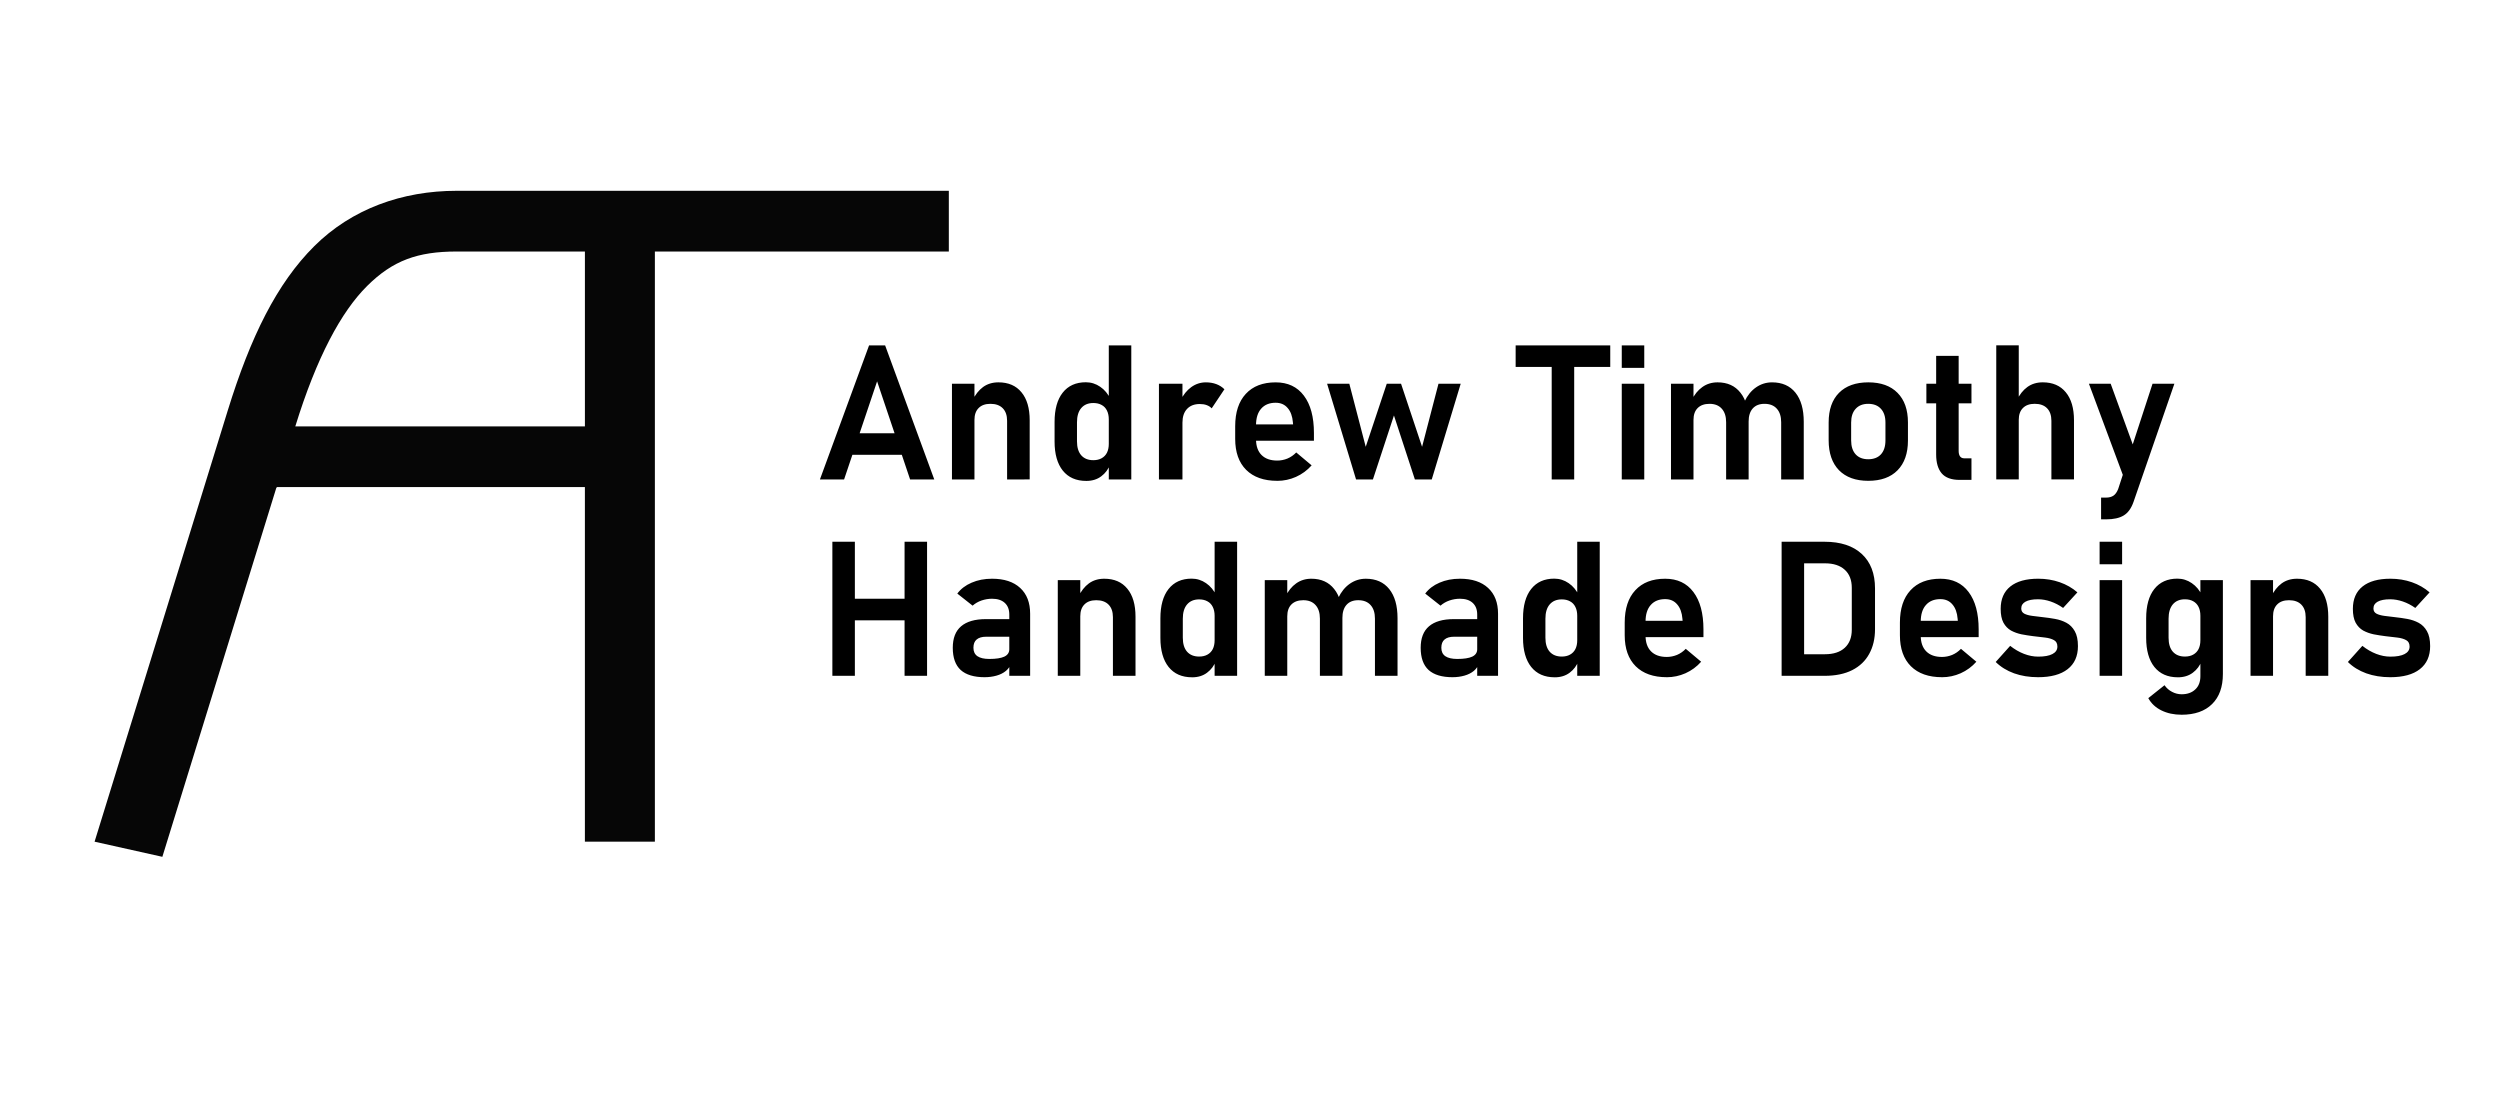
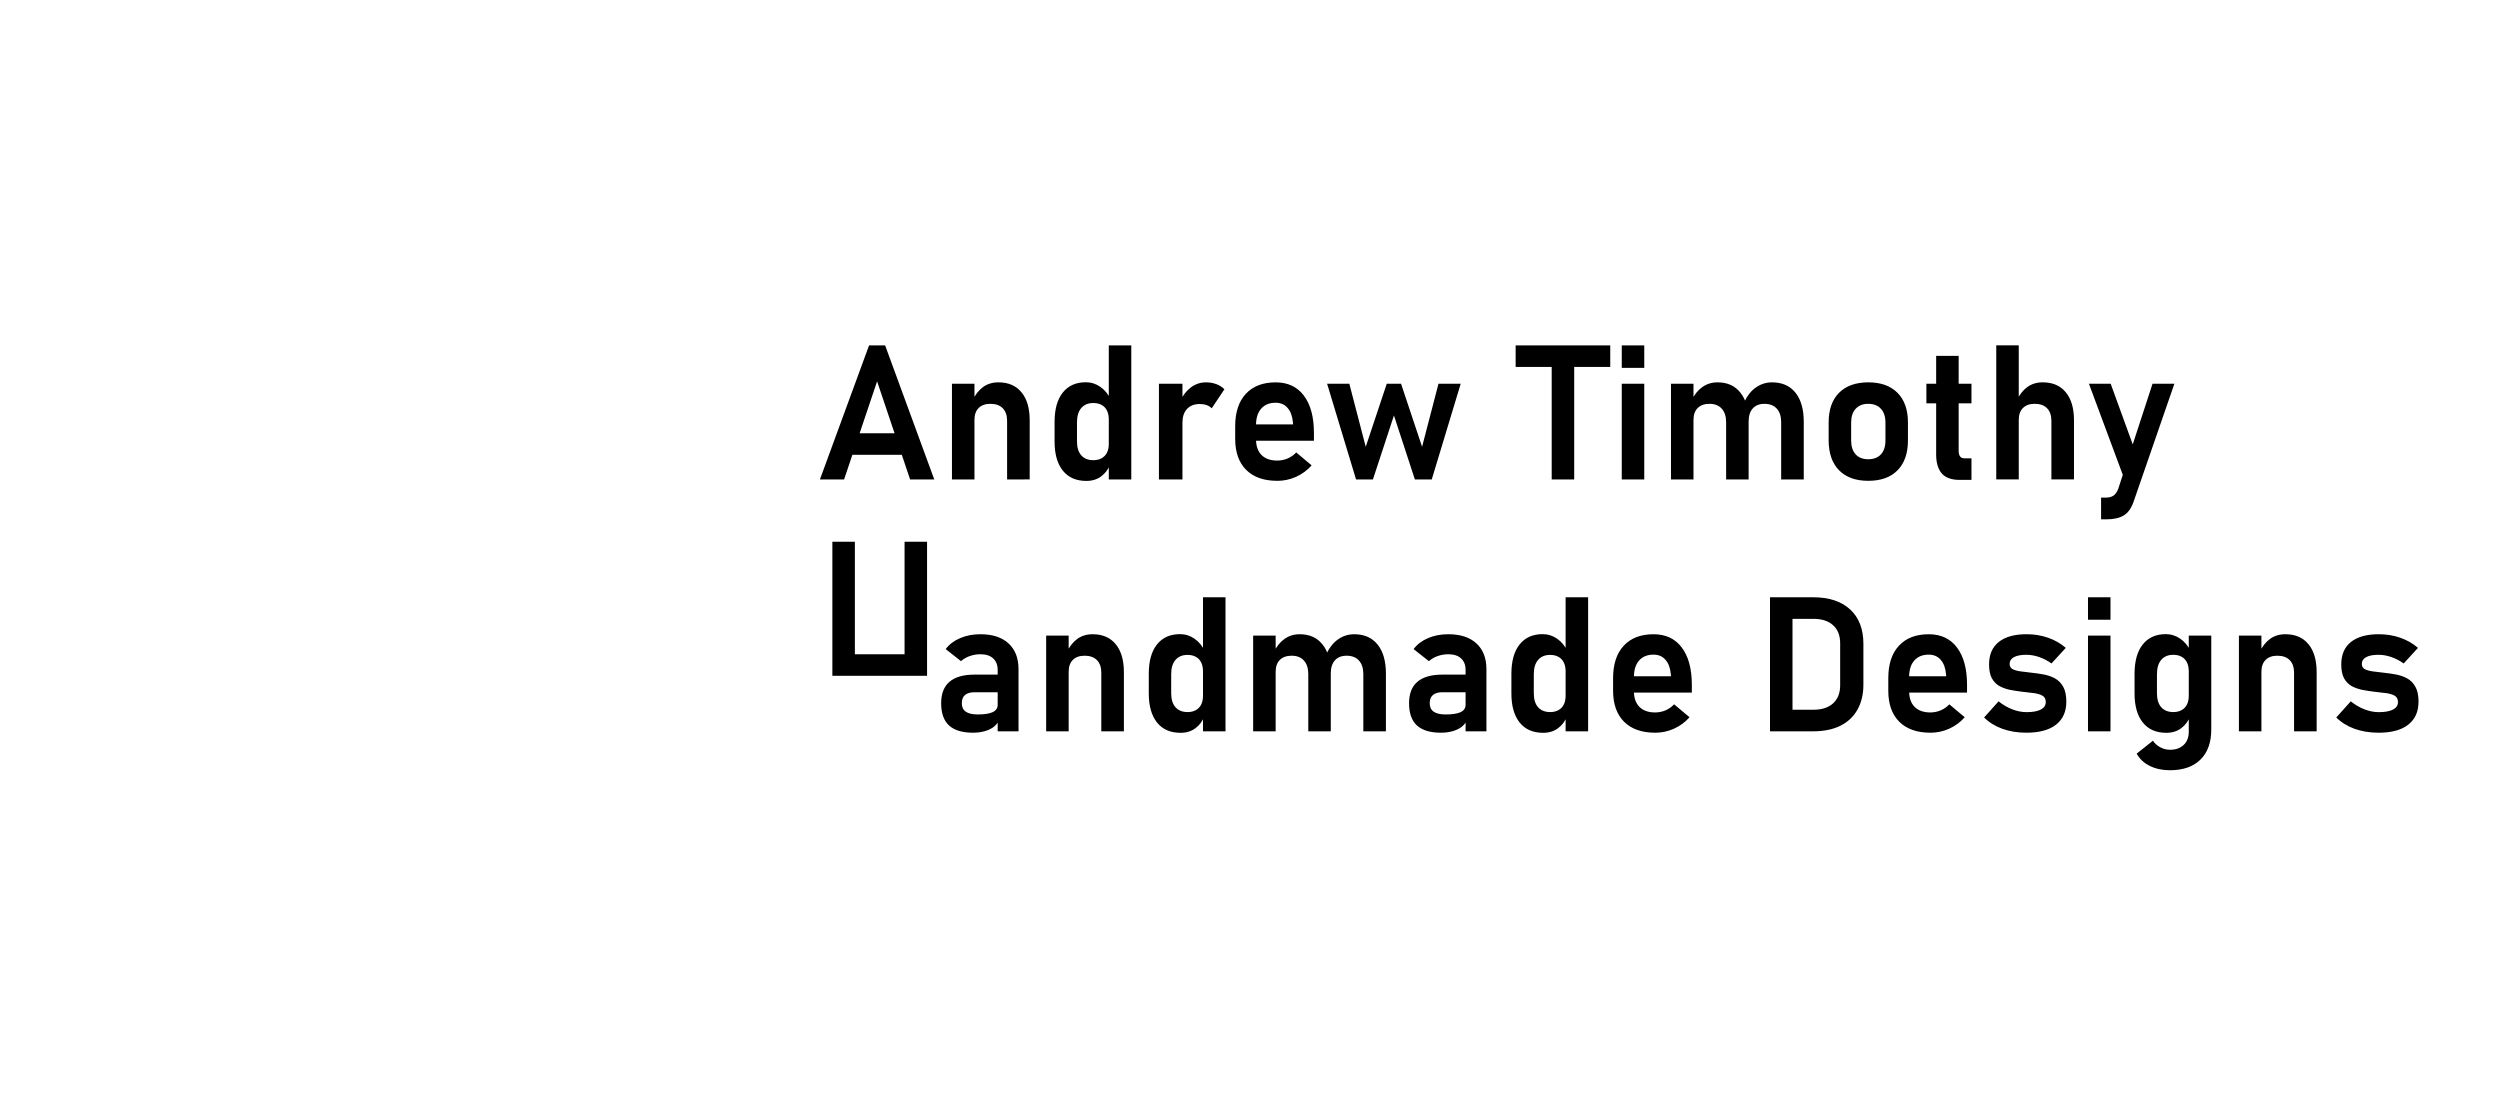
<svg xmlns="http://www.w3.org/2000/svg" xmlns:xlink="http://www.w3.org/1999/xlink" id="svg1" version="1.1" viewBox="0 0 160 70" height="70mm" width="160mm">
  <defs id="defs1">
    <linearGradient y2="11188.495" x2="-11374.192" y1="11188.495" x1="-11679.341" gradientTransform="matrix(0.179,0,0,0.155,2098.647,-1705.584)" gradientUnits="userSpaceOnUse" id="linearGradient46-4" xlink:href="#swatch107" />
    <linearGradient id="swatch107">
      <stop id="stop107" offset="0" style="stop-color:#000000;stop-opacity:0.973;" />
    </linearGradient>
  </defs>
  <g id="layer1">
    <g id="g1">
-       <path d="m 29.227,12.211 c -3.485,0 -6.718,1.16 -9.111,3.541 -2.394,2.381 -4.082,5.799 -5.543,10.531 l -8.52,27.585 4.338,0.968 v 0 l 7.294,-23.617 c 0.014,-0.006 0.027,-0.003 0.041,-0.014 l -0.028,-0.031 v 0 h 19.735 v 22.693 h 4.479 v -37.771 h 18.813 v -3.886 z m 0,3.886 h 8.207 v 11.192 h -18.535 c 1.372,-4.443 2.943,-7.341 4.593,-8.983 1.65,-1.641 3.246,-2.209 5.735,-2.209 z" style="color:#000000;fill:url(#linearGradient46-4);stroke-width:1;stroke-linejoin:bevel;-inkscape-stroke:none" id="path393-9-4-6-4-4-7-6-5" />
      <g aria-label="Andrew Timothy  Handmade Designs  www.andrewtimothy.co.uk" transform="matrix(0.398,0,0,0.398,642.244,-785.013)" style="font-size:30.366px;line-height:0;font-family:Bahnschrift;-inkscape-font-specification:'Bahnschrift, @wght=700';font-variation-settings:'wght' 700;letter-spacing:0.28px;white-space:pre;stroke:#df388f;stroke-width:0" id="text36-5-4">
-         <path id="path66-2" d="m -1481.831,2049.491 7.903,-21.559 h 2.58 l 7.903,21.559 h -3.885 l -5.308,-15.776 -5.308,15.776 z m 3.796,-3.959 v -3.47 h 10.972 v 3.47 z m 17.435,3.959 v -15.391 h 3.618 v 15.391 z m 8.867,0 v -9.43 q 0,-1.305 -0.697,-2.017 -0.697,-0.712 -1.987,-0.712 -1.231,0 -1.898,0.682 -0.667,0.667 -0.667,1.913 l -0.311,-3.143 q 0.667,-1.394 1.69,-2.15 1.038,-0.756 2.476,-0.756 2.402,0 3.707,1.601 1.32,1.587 1.32,4.507 v 9.504 z m 16.353,0 v -21.559 h 3.618 v 21.559 z m -3.633,0.237 q -2.432,0 -3.766,-1.661 -1.32,-1.661 -1.32,-4.671 v -3.158 q 0,-3.04 1.305,-4.7 1.32,-1.675 3.722,-1.675 1.26,0 2.313,0.727 1.053,0.712 1.69,2.046 l -0.311,3.203 q 0,-0.83 -0.296,-1.423 -0.296,-0.608 -0.86,-0.904 -0.549,-0.311 -1.334,-0.311 -1.246,0 -1.942,0.816 -0.682,0.801 -0.682,2.283 v 3.069 q 0,1.453 0.682,2.239 0.697,0.786 1.942,0.786 0.786,0 1.334,-0.311 0.564,-0.311 0.86,-0.89 0.296,-0.593 0.296,-1.423 l 0.208,3.306 q -0.43,1.171 -1.423,1.913 -0.979,0.741 -2.417,0.741 z m 11.697,-0.237 v -15.391 h 3.781 v 15.391 z m 8.481,-11.432 q -0.311,-0.341 -0.801,-0.519 -0.474,-0.178 -1.112,-0.178 -1.32,0 -2.061,0.801 -0.727,0.786 -0.727,2.194 l -0.311,-3.573 q 0.667,-1.364 1.72,-2.135 1.068,-0.771 2.358,-0.771 0.919,0 1.675,0.282 0.756,0.282 1.305,0.83 z m 10.54,11.654 q -3.217,0 -4.997,-1.764 -1.764,-1.764 -1.764,-4.982 v -2.031 q 0,-3.366 1.705,-5.204 1.705,-1.853 4.804,-1.853 2.936,0 4.537,2.135 1.616,2.135 1.616,6.005 v 1.246 h -10.201 v -2.624 h 6.85 l -0.03,-0.326 q -0.119,-1.483 -0.845,-2.313 -0.712,-0.845 -1.928,-0.845 -1.498,0 -2.328,0.949 -0.83,0.934 -0.83,2.669 v 2.254 q 0,1.646 0.89,2.535 0.89,0.89 2.521,0.89 0.845,0 1.646,-0.326 0.801,-0.341 1.409,-0.979 v 0 l 2.476,2.076 v 0 q -1.067,1.201 -2.521,1.853 -1.438,0.638 -3.01,0.638 z m 12.675,-0.222 -4.656,-15.391 h 3.573 l 2.639,10.142 3.381,-10.142 h 2.298 l 3.381,10.142 2.639,-10.142 h 3.573 l -4.656,15.391 h -2.713 l -3.366,-10.29 -3.381,10.29 z m 31.46,0 v -19.794 h 3.618 v 19.794 z m -5.797,-18.089 v -3.47 h 15.213 v 3.47 z m 17.064,0.148 v -3.618 h 3.618 v 3.618 z m 0,17.941 v -15.391 h 3.618 v 15.391 z m 25.634,0 v -9.193 q 0,-1.409 -0.697,-2.18 -0.697,-0.786 -1.987,-0.786 -1.231,0 -1.898,0.756 -0.652,0.741 -0.652,2.105 l -0.667,-3.217 q 0.712,-1.498 1.868,-2.298 1.157,-0.801 2.565,-0.801 2.432,0 3.766,1.661 1.334,1.661 1.334,4.685 v 9.267 z m -17.718,0 v -15.391 h 3.618 v 15.391 z m 8.867,0 v -9.193 q 0,-1.409 -0.697,-2.18 -0.697,-0.786 -1.972,-0.786 -1.231,0 -1.913,0.682 -0.667,0.667 -0.667,1.913 l -0.311,-3.143 q 0.682,-1.409 1.735,-2.15 1.053,-0.756 2.446,-0.756 2.372,0 3.677,1.661 1.32,1.646 1.32,4.671 v 9.282 z m 22.862,0.222 q -3.04,0 -4.715,-1.705 -1.661,-1.72 -1.661,-4.819 v -2.862 q 0,-3.069 1.661,-4.76 1.675,-1.69 4.715,-1.69 3.039,0 4.7,1.69 1.675,1.69 1.675,4.76 v 2.906 q 0,3.084 -1.675,4.789 -1.661,1.69 -4.7,1.69 z m -0.015,-3.47 q 1.32,0 2.046,-0.786 0.727,-0.801 0.727,-2.239 v -2.877 q 0,-1.423 -0.727,-2.209 -0.727,-0.801 -2.046,-0.801 -1.29,0 -2.017,0.801 -0.727,0.786 -0.727,2.209 v 2.877 q 0,1.438 0.727,2.239 0.727,0.786 2.017,0.786 z m 14.707,3.321 q -1.987,0 -2.891,-1.053 -0.89,-1.053 -0.89,-3.025 v -15.865 h 3.618 v 15.287 q 0,0.563 0.222,0.875 0.237,0.311 0.667,0.311 h 1.171 v 3.47 z m -5.353,-12.307 v -3.158 h 7.25 v 3.158 z m 11.237,12.232 v -21.559 h 3.618 v 21.559 z m 8.867,0 v -9.43 q 0,-1.305 -0.697,-2.017 -0.697,-0.712 -1.987,-0.712 -1.231,0 -1.898,0.682 -0.667,0.667 -0.667,1.898 l -0.311,-3.143 q 0.667,-1.394 1.69,-2.135 1.038,-0.756 2.476,-0.756 2.402,0 3.707,1.601 1.32,1.587 1.32,4.507 v 9.504 z m 16.264,-15.391 h 3.514 l -6.568,18.994 q -0.549,1.572 -1.587,2.194 -1.023,0.623 -2.832,0.623 h -0.801 v -3.499 h 0.801 q 0.727,0 1.186,-0.311 0.46,-0.311 0.756,-1.053 z m -4.033,16.666 -6.198,-16.666 h 3.499 l 4.863,13.374 z m -196.646,30.305 v -21.559 h 3.618 v 21.559 z m -11.61,0 v -21.559 h 3.618 v 21.559 z m 1.868,-8.926 v -3.47 h 11.936 v 3.47 z m 26.583,8.926 v -9.86 q 0,-1.201 -0.727,-1.868 -0.727,-0.667 -2.046,-0.667 -0.86,0 -1.69,0.282 -0.816,0.282 -1.438,0.83 l -2.461,-1.942 q 0.845,-1.127 2.298,-1.75 1.453,-0.638 3.292,-0.638 2.921,0 4.522,1.483 1.601,1.468 1.601,4.152 v 9.979 z m -3.974,0.223 q -2.55,0 -3.84,-1.157 -1.275,-1.171 -1.275,-3.573 0,-2.313 1.335,-3.455 1.349,-1.157 4.003,-1.157 h 3.885 l 0.207,2.832 h -4.063 q -1.008,0 -1.527,0.445 -0.519,0.43 -0.519,1.335 0,0.904 0.638,1.349 0.652,0.445 1.927,0.445 1.601,0 2.402,-0.371 0.801,-0.386 0.801,-1.186 l 0.311,2.15 q -0.208,0.786 -0.845,1.32 -0.623,0.519 -1.527,0.771 -0.89,0.252 -1.913,0.252 z m 11.771,-0.223 v -15.391 h 3.618 v 15.391 z m 8.867,0 v -9.43 q 0,-1.305 -0.697,-2.016 -0.697,-0.712 -1.987,-0.712 -1.231,0 -1.898,0.682 -0.667,0.667 -0.667,1.913 l -0.311,-3.143 q 0.667,-1.394 1.69,-2.15 1.038,-0.756 2.476,-0.756 2.402,0 3.707,1.601 1.32,1.587 1.32,4.508 v 9.504 z m 16.353,0 v -21.559 h 3.618 v 21.559 z m -3.633,0.237 q -2.432,0 -3.766,-1.661 -1.32,-1.661 -1.32,-4.67 v -3.158 q 0,-3.04 1.305,-4.7 1.32,-1.675 3.722,-1.675 1.26,0 2.313,0.727 1.053,0.712 1.69,2.046 l -0.311,3.203 q 0,-0.83 -0.296,-1.423 -0.296,-0.608 -0.86,-0.904 -0.549,-0.311 -1.334,-0.311 -1.246,0 -1.942,0.816 -0.682,0.801 -0.682,2.283 v 3.069 q 0,1.453 0.682,2.239 0.697,0.786 1.942,0.786 0.786,0 1.334,-0.311 0.564,-0.311 0.86,-0.89 0.296,-0.593 0.296,-1.423 l 0.208,3.307 q -0.43,1.171 -1.423,1.913 -0.979,0.741 -2.417,0.741 z m 29.415,-0.237 v -9.193 q 0,-1.409 -0.697,-2.18 -0.697,-0.786 -1.987,-0.786 -1.231,0 -1.898,0.756 -0.652,0.741 -0.652,2.106 l -0.667,-3.217 q 0.712,-1.498 1.868,-2.298 1.157,-0.801 2.565,-0.801 2.432,0 3.766,1.661 1.335,1.661 1.335,4.685 v 9.267 z m -17.718,0 v -15.391 h 3.618 v 15.391 z m 8.867,0 v -9.193 q 0,-1.409 -0.697,-2.18 -0.697,-0.786 -1.972,-0.786 -1.231,0 -1.913,0.682 -0.667,0.667 -0.667,1.913 l -0.311,-3.143 q 0.682,-1.409 1.735,-2.15 1.053,-0.756 2.446,-0.756 2.372,0 3.677,1.661 1.32,1.646 1.32,4.67 v 9.282 z m 25.294,0 v -9.86 q 0,-1.201 -0.727,-1.868 -0.727,-0.667 -2.046,-0.667 -0.86,0 -1.69,0.282 -0.816,0.282 -1.438,0.83 l -2.461,-1.942 q 0.845,-1.127 2.298,-1.75 1.453,-0.638 3.292,-0.638 2.921,0 4.522,1.483 1.601,1.468 1.601,4.152 v 9.979 z m -3.974,0.223 q -2.55,0 -3.84,-1.157 -1.275,-1.171 -1.275,-3.573 0,-2.313 1.334,-3.455 1.349,-1.157 4.003,-1.157 h 3.885 l 0.208,2.832 h -4.063 q -1.008,0 -1.527,0.445 -0.519,0.43 -0.519,1.335 0,0.904 0.638,1.349 0.652,0.445 1.927,0.445 1.601,0 2.402,-0.371 0.801,-0.386 0.801,-1.186 l 0.311,2.15 q -0.207,0.786 -0.845,1.32 -0.623,0.519 -1.527,0.771 -0.89,0.252 -1.913,0.252 z m 20.059,-0.223 v -21.559 h 3.618 v 21.559 z m -3.633,0.237 q -2.432,0 -3.766,-1.661 -1.32,-1.661 -1.32,-4.67 v -3.158 q 0,-3.04 1.305,-4.7 1.32,-1.675 3.722,-1.675 1.26,0 2.313,0.727 1.053,0.712 1.69,2.046 l -0.311,3.203 q 0,-0.83 -0.297,-1.423 -0.296,-0.608 -0.86,-0.904 -0.549,-0.311 -1.334,-0.311 -1.246,0 -1.942,0.816 -0.682,0.801 -0.682,2.283 v 3.069 q 0,1.453 0.682,2.239 0.697,0.786 1.942,0.786 0.786,0 1.334,-0.311 0.564,-0.311 0.86,-0.89 0.297,-0.593 0.297,-1.423 l 0.207,3.307 q -0.43,1.171 -1.423,1.913 -0.979,0.741 -2.417,0.741 z m 18.028,-0.015 q -3.218,0 -4.997,-1.764 -1.764,-1.764 -1.764,-4.982 v -2.031 q 0,-3.366 1.705,-5.204 1.705,-1.853 4.804,-1.853 2.936,0 4.537,2.135 1.616,2.135 1.616,6.005 v 1.246 h -10.201 v -2.624 h 6.85 l -0.03,-0.326 q -0.119,-1.483 -0.845,-2.313 -0.712,-0.845 -1.927,-0.845 -1.498,0 -2.328,0.949 -0.83,0.934 -0.83,2.669 v 2.254 q 0,1.646 0.89,2.535 0.89,0.89 2.521,0.89 0.845,0 1.646,-0.326 0.801,-0.341 1.409,-0.979 v 0 l 2.476,2.076 v 0 q -1.068,1.201 -2.521,1.853 -1.438,0.638 -3.01,0.638 z m 20.517,-0.223 v -3.47 h 4.923 q 2.061,0 3.188,-1.038 1.127,-1.038 1.127,-2.906 v -6.731 q 0,-1.883 -1.127,-2.906 -1.127,-1.038 -3.188,-1.038 h -4.923 v -3.47 h 4.863 q 3.87,0 5.99,1.972 2.12,1.957 2.12,5.531 v 6.554 q 0,2.283 -0.934,3.974 -0.919,1.69 -2.728,2.61 -1.809,0.919 -4.463,0.919 z m -2.046,0 v -21.559 h 3.618 v 21.559 z m 25.783,0.223 q -3.217,0 -4.997,-1.764 -1.764,-1.764 -1.764,-4.982 v -2.031 q 0,-3.366 1.705,-5.204 1.705,-1.853 4.804,-1.853 2.936,0 4.537,2.135 1.616,2.135 1.616,6.005 v 1.246 h -10.201 v -2.624 h 6.85 l -0.03,-0.326 q -0.119,-1.483 -0.845,-2.313 -0.712,-0.845 -1.928,-0.845 -1.498,0 -2.328,0.949 -0.83,0.934 -0.83,2.669 v 2.254 q 0,1.646 0.89,2.535 0.89,0.89 2.521,0.89 0.845,0 1.646,-0.326 0.801,-0.341 1.409,-0.979 v 0 l 2.476,2.076 v 0 q -1.067,1.201 -2.521,1.853 -1.438,0.638 -3.01,0.638 z m 15.448,0 q -2.106,0 -3.855,-0.623 -1.75,-0.638 -2.951,-1.824 v 0 l 2.328,-2.595 v 0 q 1.068,0.845 2.224,1.29 1.157,0.445 2.283,0.445 1.498,0 2.283,-0.415 0.801,-0.415 0.801,-1.201 0,-0.741 -0.549,-1.038 -0.549,-0.311 -1.438,-0.415 -0.89,-0.104 -1.898,-0.222 -0.949,-0.119 -1.883,-0.297 -0.919,-0.193 -1.69,-0.608 -0.756,-0.43 -1.216,-1.26 -0.445,-0.83 -0.445,-2.224 0,-2.357 1.557,-3.603 1.557,-1.246 4.478,-1.246 1.839,0 3.455,0.563 1.616,0.564 2.847,1.631 v 0 l -2.298,2.506 v 0 q -0.964,-0.682 -2.002,-1.038 -1.038,-0.356 -2.046,-0.356 -1.305,0 -2.002,0.386 -0.682,0.371 -0.682,1.097 0,0.563 0.489,0.83 0.489,0.252 1.275,0.356 0.801,0.104 1.705,0.207 0.979,0.104 1.972,0.282 0.994,0.178 1.824,0.623 0.83,0.445 1.334,1.335 0.519,0.89 0.519,2.417 0,2.417 -1.661,3.707 -1.646,1.29 -4.76,1.29 z m 9.903,-18.163 v -3.618 h 3.618 v 3.618 z m 0,17.941 v -15.391 h 3.618 v 15.391 z m 13.18,6.257 q -1.839,0 -3.247,-0.697 -1.394,-0.682 -2.106,-1.972 v 0 l 2.61,-2.076 v 0 q 0.489,0.697 1.216,1.068 0.727,0.386 1.542,0.386 1.364,0 2.18,-0.771 0.83,-0.756 0.83,-2.15 v -15.435 h 3.618 v 15.094 q 0,3.128 -1.735,4.834 -1.735,1.72 -4.908,1.72 z m -0.608,-6.02 q -2.432,0 -3.766,-1.661 -1.32,-1.661 -1.32,-4.67 v -3.158 q 0,-3.04 1.305,-4.7 1.32,-1.675 3.722,-1.675 1.26,0 2.313,0.727 1.053,0.712 1.69,2.046 l -0.311,3.203 q 0,-0.845 -0.297,-1.438 -0.296,-0.593 -0.86,-0.904 -0.549,-0.311 -1.334,-0.311 -1.246,0 -1.942,0.816 -0.682,0.816 -0.682,2.298 v 3.069 q 0,1.453 0.682,2.239 0.697,0.786 1.942,0.786 0.786,0 1.334,-0.311 0.564,-0.311 0.86,-0.89 0.297,-0.593 0.297,-1.423 l 0.207,3.307 q -0.43,1.171 -1.423,1.913 -0.979,0.741 -2.417,0.741 z m 11.697,-0.237 v -15.391 h 3.618 v 15.391 z m 8.867,0 v -9.43 q 0,-1.305 -0.697,-2.016 -0.697,-0.712 -1.987,-0.712 -1.231,0 -1.898,0.682 -0.667,0.667 -0.667,1.913 l -0.311,-3.143 q 0.667,-1.394 1.69,-2.15 1.038,-0.756 2.476,-0.756 2.402,0 3.707,1.601 1.32,1.587 1.32,4.508 v 9.504 z m 13.595,0.223 q -2.105,0 -3.855,-0.623 -1.75,-0.638 -2.951,-1.824 v 0 l 2.328,-2.595 v 0 q 1.068,0.845 2.224,1.29 1.157,0.445 2.283,0.445 1.498,0 2.283,-0.415 0.801,-0.415 0.801,-1.201 0,-0.741 -0.549,-1.038 -0.549,-0.311 -1.438,-0.415 -0.89,-0.104 -1.898,-0.222 -0.949,-0.119 -1.883,-0.297 -0.919,-0.193 -1.69,-0.608 -0.756,-0.43 -1.216,-1.26 -0.445,-0.83 -0.445,-2.224 0,-2.357 1.557,-3.603 1.557,-1.246 4.478,-1.246 1.839,0 3.455,0.563 1.616,0.564 2.847,1.631 v 0 l -2.298,2.506 v 0 q -0.964,-0.682 -2.002,-1.038 -1.038,-0.356 -2.046,-0.356 -1.305,0 -2.002,0.386 -0.682,0.371 -0.682,1.097 0,0.563 0.489,0.83 0.489,0.252 1.275,0.356 0.801,0.104 1.705,0.207 0.979,0.104 1.972,0.282 0.993,0.178 1.824,0.623 0.83,0.445 1.335,1.335 0.519,0.89 0.519,2.417 0,2.417 -1.661,3.707 -1.646,1.29 -4.76,1.29 z" style="line-height:0.52;-inkscape-font-specification:'Bahnschrift, @wght=619,wdth=98.2';font-variation-settings:'wdth' 98.2, 'wght' 619" />
+         <path id="path66-2" d="m -1481.831,2049.491 7.903,-21.559 h 2.58 l 7.903,21.559 h -3.885 l -5.308,-15.776 -5.308,15.776 z m 3.796,-3.959 v -3.47 h 10.972 v 3.47 z m 17.435,3.959 v -15.391 h 3.618 v 15.391 z m 8.867,0 v -9.43 q 0,-1.305 -0.697,-2.017 -0.697,-0.712 -1.987,-0.712 -1.231,0 -1.898,0.682 -0.667,0.667 -0.667,1.913 l -0.311,-3.143 q 0.667,-1.394 1.69,-2.15 1.038,-0.756 2.476,-0.756 2.402,0 3.707,1.601 1.32,1.587 1.32,4.507 v 9.504 z m 16.353,0 v -21.559 h 3.618 v 21.559 z m -3.633,0.237 q -2.432,0 -3.766,-1.661 -1.32,-1.661 -1.32,-4.671 v -3.158 q 0,-3.04 1.305,-4.7 1.32,-1.675 3.722,-1.675 1.26,0 2.313,0.727 1.053,0.712 1.69,2.046 l -0.311,3.203 q 0,-0.83 -0.296,-1.423 -0.296,-0.608 -0.86,-0.904 -0.549,-0.311 -1.334,-0.311 -1.246,0 -1.942,0.816 -0.682,0.801 -0.682,2.283 v 3.069 q 0,1.453 0.682,2.239 0.697,0.786 1.942,0.786 0.786,0 1.334,-0.311 0.564,-0.311 0.86,-0.89 0.296,-0.593 0.296,-1.423 l 0.208,3.306 q -0.43,1.171 -1.423,1.913 -0.979,0.741 -2.417,0.741 z m 11.697,-0.237 v -15.391 h 3.781 v 15.391 z m 8.481,-11.432 q -0.311,-0.341 -0.801,-0.519 -0.474,-0.178 -1.112,-0.178 -1.32,0 -2.061,0.801 -0.727,0.786 -0.727,2.194 l -0.311,-3.573 q 0.667,-1.364 1.72,-2.135 1.068,-0.771 2.358,-0.771 0.919,0 1.675,0.282 0.756,0.282 1.305,0.83 z m 10.54,11.654 q -3.217,0 -4.997,-1.764 -1.764,-1.764 -1.764,-4.982 v -2.031 q 0,-3.366 1.705,-5.204 1.705,-1.853 4.804,-1.853 2.936,0 4.537,2.135 1.616,2.135 1.616,6.005 v 1.246 h -10.201 v -2.624 h 6.85 l -0.03,-0.326 q -0.119,-1.483 -0.845,-2.313 -0.712,-0.845 -1.928,-0.845 -1.498,0 -2.328,0.949 -0.83,0.934 -0.83,2.669 v 2.254 q 0,1.646 0.89,2.535 0.89,0.89 2.521,0.89 0.845,0 1.646,-0.326 0.801,-0.341 1.409,-0.979 v 0 l 2.476,2.076 v 0 q -1.067,1.201 -2.521,1.853 -1.438,0.638 -3.01,0.638 z m 12.675,-0.222 -4.656,-15.391 h 3.573 l 2.639,10.142 3.381,-10.142 h 2.298 l 3.381,10.142 2.639,-10.142 h 3.573 l -4.656,15.391 h -2.713 l -3.366,-10.29 -3.381,10.29 z m 31.46,0 v -19.794 h 3.618 v 19.794 z m -5.797,-18.089 v -3.47 h 15.213 v 3.47 z m 17.064,0.148 v -3.618 h 3.618 v 3.618 z m 0,17.941 v -15.391 h 3.618 v 15.391 z m 25.634,0 v -9.193 q 0,-1.409 -0.697,-2.18 -0.697,-0.786 -1.987,-0.786 -1.231,0 -1.898,0.756 -0.652,0.741 -0.652,2.105 l -0.667,-3.217 q 0.712,-1.498 1.868,-2.298 1.157,-0.801 2.565,-0.801 2.432,0 3.766,1.661 1.334,1.661 1.334,4.685 v 9.267 z m -17.718,0 v -15.391 h 3.618 v 15.391 z m 8.867,0 v -9.193 q 0,-1.409 -0.697,-2.18 -0.697,-0.786 -1.972,-0.786 -1.231,0 -1.913,0.682 -0.667,0.667 -0.667,1.913 l -0.311,-3.143 q 0.682,-1.409 1.735,-2.15 1.053,-0.756 2.446,-0.756 2.372,0 3.677,1.661 1.32,1.646 1.32,4.671 v 9.282 z m 22.862,0.222 q -3.04,0 -4.715,-1.705 -1.661,-1.72 -1.661,-4.819 v -2.862 q 0,-3.069 1.661,-4.76 1.675,-1.69 4.715,-1.69 3.039,0 4.7,1.69 1.675,1.69 1.675,4.76 v 2.906 q 0,3.084 -1.675,4.789 -1.661,1.69 -4.7,1.69 z m -0.015,-3.47 q 1.32,0 2.046,-0.786 0.727,-0.801 0.727,-2.239 v -2.877 q 0,-1.423 -0.727,-2.209 -0.727,-0.801 -2.046,-0.801 -1.29,0 -2.017,0.801 -0.727,0.786 -0.727,2.209 v 2.877 q 0,1.438 0.727,2.239 0.727,0.786 2.017,0.786 z m 14.707,3.321 q -1.987,0 -2.891,-1.053 -0.89,-1.053 -0.89,-3.025 v -15.865 h 3.618 v 15.287 q 0,0.563 0.222,0.875 0.237,0.311 0.667,0.311 h 1.171 v 3.47 z m -5.353,-12.307 v -3.158 h 7.25 v 3.158 z m 11.237,12.232 v -21.559 h 3.618 v 21.559 z m 8.867,0 v -9.43 q 0,-1.305 -0.697,-2.017 -0.697,-0.712 -1.987,-0.712 -1.231,0 -1.898,0.682 -0.667,0.667 -0.667,1.898 l -0.311,-3.143 q 0.667,-1.394 1.69,-2.135 1.038,-0.756 2.476,-0.756 2.402,0 3.707,1.601 1.32,1.587 1.32,4.507 v 9.504 z m 16.264,-15.391 h 3.514 l -6.568,18.994 q -0.549,1.572 -1.587,2.194 -1.023,0.623 -2.832,0.623 h -0.801 v -3.499 h 0.801 q 0.727,0 1.186,-0.311 0.46,-0.311 0.756,-1.053 z m -4.033,16.666 -6.198,-16.666 h 3.499 l 4.863,13.374 z m -196.646,30.305 v -21.559 h 3.618 v 21.559 z m -11.61,0 v -21.559 h 3.618 v 21.559 z v -3.47 h 11.936 v 3.47 z m 26.583,8.926 v -9.86 q 0,-1.201 -0.727,-1.868 -0.727,-0.667 -2.046,-0.667 -0.86,0 -1.69,0.282 -0.816,0.282 -1.438,0.83 l -2.461,-1.942 q 0.845,-1.127 2.298,-1.75 1.453,-0.638 3.292,-0.638 2.921,0 4.522,1.483 1.601,1.468 1.601,4.152 v 9.979 z m -3.974,0.223 q -2.55,0 -3.84,-1.157 -1.275,-1.171 -1.275,-3.573 0,-2.313 1.335,-3.455 1.349,-1.157 4.003,-1.157 h 3.885 l 0.207,2.832 h -4.063 q -1.008,0 -1.527,0.445 -0.519,0.43 -0.519,1.335 0,0.904 0.638,1.349 0.652,0.445 1.927,0.445 1.601,0 2.402,-0.371 0.801,-0.386 0.801,-1.186 l 0.311,2.15 q -0.208,0.786 -0.845,1.32 -0.623,0.519 -1.527,0.771 -0.89,0.252 -1.913,0.252 z m 11.771,-0.223 v -15.391 h 3.618 v 15.391 z m 8.867,0 v -9.43 q 0,-1.305 -0.697,-2.016 -0.697,-0.712 -1.987,-0.712 -1.231,0 -1.898,0.682 -0.667,0.667 -0.667,1.913 l -0.311,-3.143 q 0.667,-1.394 1.69,-2.15 1.038,-0.756 2.476,-0.756 2.402,0 3.707,1.601 1.32,1.587 1.32,4.508 v 9.504 z m 16.353,0 v -21.559 h 3.618 v 21.559 z m -3.633,0.237 q -2.432,0 -3.766,-1.661 -1.32,-1.661 -1.32,-4.67 v -3.158 q 0,-3.04 1.305,-4.7 1.32,-1.675 3.722,-1.675 1.26,0 2.313,0.727 1.053,0.712 1.69,2.046 l -0.311,3.203 q 0,-0.83 -0.296,-1.423 -0.296,-0.608 -0.86,-0.904 -0.549,-0.311 -1.334,-0.311 -1.246,0 -1.942,0.816 -0.682,0.801 -0.682,2.283 v 3.069 q 0,1.453 0.682,2.239 0.697,0.786 1.942,0.786 0.786,0 1.334,-0.311 0.564,-0.311 0.86,-0.89 0.296,-0.593 0.296,-1.423 l 0.208,3.307 q -0.43,1.171 -1.423,1.913 -0.979,0.741 -2.417,0.741 z m 29.415,-0.237 v -9.193 q 0,-1.409 -0.697,-2.18 -0.697,-0.786 -1.987,-0.786 -1.231,0 -1.898,0.756 -0.652,0.741 -0.652,2.106 l -0.667,-3.217 q 0.712,-1.498 1.868,-2.298 1.157,-0.801 2.565,-0.801 2.432,0 3.766,1.661 1.335,1.661 1.335,4.685 v 9.267 z m -17.718,0 v -15.391 h 3.618 v 15.391 z m 8.867,0 v -9.193 q 0,-1.409 -0.697,-2.18 -0.697,-0.786 -1.972,-0.786 -1.231,0 -1.913,0.682 -0.667,0.667 -0.667,1.913 l -0.311,-3.143 q 0.682,-1.409 1.735,-2.15 1.053,-0.756 2.446,-0.756 2.372,0 3.677,1.661 1.32,1.646 1.32,4.67 v 9.282 z m 25.294,0 v -9.86 q 0,-1.201 -0.727,-1.868 -0.727,-0.667 -2.046,-0.667 -0.86,0 -1.69,0.282 -0.816,0.282 -1.438,0.83 l -2.461,-1.942 q 0.845,-1.127 2.298,-1.75 1.453,-0.638 3.292,-0.638 2.921,0 4.522,1.483 1.601,1.468 1.601,4.152 v 9.979 z m -3.974,0.223 q -2.55,0 -3.84,-1.157 -1.275,-1.171 -1.275,-3.573 0,-2.313 1.334,-3.455 1.349,-1.157 4.003,-1.157 h 3.885 l 0.208,2.832 h -4.063 q -1.008,0 -1.527,0.445 -0.519,0.43 -0.519,1.335 0,0.904 0.638,1.349 0.652,0.445 1.927,0.445 1.601,0 2.402,-0.371 0.801,-0.386 0.801,-1.186 l 0.311,2.15 q -0.207,0.786 -0.845,1.32 -0.623,0.519 -1.527,0.771 -0.89,0.252 -1.913,0.252 z m 20.059,-0.223 v -21.559 h 3.618 v 21.559 z m -3.633,0.237 q -2.432,0 -3.766,-1.661 -1.32,-1.661 -1.32,-4.67 v -3.158 q 0,-3.04 1.305,-4.7 1.32,-1.675 3.722,-1.675 1.26,0 2.313,0.727 1.053,0.712 1.69,2.046 l -0.311,3.203 q 0,-0.83 -0.297,-1.423 -0.296,-0.608 -0.86,-0.904 -0.549,-0.311 -1.334,-0.311 -1.246,0 -1.942,0.816 -0.682,0.801 -0.682,2.283 v 3.069 q 0,1.453 0.682,2.239 0.697,0.786 1.942,0.786 0.786,0 1.334,-0.311 0.564,-0.311 0.86,-0.89 0.297,-0.593 0.297,-1.423 l 0.207,3.307 q -0.43,1.171 -1.423,1.913 -0.979,0.741 -2.417,0.741 z m 18.028,-0.015 q -3.218,0 -4.997,-1.764 -1.764,-1.764 -1.764,-4.982 v -2.031 q 0,-3.366 1.705,-5.204 1.705,-1.853 4.804,-1.853 2.936,0 4.537,2.135 1.616,2.135 1.616,6.005 v 1.246 h -10.201 v -2.624 h 6.85 l -0.03,-0.326 q -0.119,-1.483 -0.845,-2.313 -0.712,-0.845 -1.927,-0.845 -1.498,0 -2.328,0.949 -0.83,0.934 -0.83,2.669 v 2.254 q 0,1.646 0.89,2.535 0.89,0.89 2.521,0.89 0.845,0 1.646,-0.326 0.801,-0.341 1.409,-0.979 v 0 l 2.476,2.076 v 0 q -1.068,1.201 -2.521,1.853 -1.438,0.638 -3.01,0.638 z m 20.517,-0.223 v -3.47 h 4.923 q 2.061,0 3.188,-1.038 1.127,-1.038 1.127,-2.906 v -6.731 q 0,-1.883 -1.127,-2.906 -1.127,-1.038 -3.188,-1.038 h -4.923 v -3.47 h 4.863 q 3.87,0 5.99,1.972 2.12,1.957 2.12,5.531 v 6.554 q 0,2.283 -0.934,3.974 -0.919,1.69 -2.728,2.61 -1.809,0.919 -4.463,0.919 z m -2.046,0 v -21.559 h 3.618 v 21.559 z m 25.783,0.223 q -3.217,0 -4.997,-1.764 -1.764,-1.764 -1.764,-4.982 v -2.031 q 0,-3.366 1.705,-5.204 1.705,-1.853 4.804,-1.853 2.936,0 4.537,2.135 1.616,2.135 1.616,6.005 v 1.246 h -10.201 v -2.624 h 6.85 l -0.03,-0.326 q -0.119,-1.483 -0.845,-2.313 -0.712,-0.845 -1.928,-0.845 -1.498,0 -2.328,0.949 -0.83,0.934 -0.83,2.669 v 2.254 q 0,1.646 0.89,2.535 0.89,0.89 2.521,0.89 0.845,0 1.646,-0.326 0.801,-0.341 1.409,-0.979 v 0 l 2.476,2.076 v 0 q -1.067,1.201 -2.521,1.853 -1.438,0.638 -3.01,0.638 z m 15.448,0 q -2.106,0 -3.855,-0.623 -1.75,-0.638 -2.951,-1.824 v 0 l 2.328,-2.595 v 0 q 1.068,0.845 2.224,1.29 1.157,0.445 2.283,0.445 1.498,0 2.283,-0.415 0.801,-0.415 0.801,-1.201 0,-0.741 -0.549,-1.038 -0.549,-0.311 -1.438,-0.415 -0.89,-0.104 -1.898,-0.222 -0.949,-0.119 -1.883,-0.297 -0.919,-0.193 -1.69,-0.608 -0.756,-0.43 -1.216,-1.26 -0.445,-0.83 -0.445,-2.224 0,-2.357 1.557,-3.603 1.557,-1.246 4.478,-1.246 1.839,0 3.455,0.563 1.616,0.564 2.847,1.631 v 0 l -2.298,2.506 v 0 q -0.964,-0.682 -2.002,-1.038 -1.038,-0.356 -2.046,-0.356 -1.305,0 -2.002,0.386 -0.682,0.371 -0.682,1.097 0,0.563 0.489,0.83 0.489,0.252 1.275,0.356 0.801,0.104 1.705,0.207 0.979,0.104 1.972,0.282 0.994,0.178 1.824,0.623 0.83,0.445 1.334,1.335 0.519,0.89 0.519,2.417 0,2.417 -1.661,3.707 -1.646,1.29 -4.76,1.29 z m 9.903,-18.163 v -3.618 h 3.618 v 3.618 z m 0,17.941 v -15.391 h 3.618 v 15.391 z m 13.18,6.257 q -1.839,0 -3.247,-0.697 -1.394,-0.682 -2.106,-1.972 v 0 l 2.61,-2.076 v 0 q 0.489,0.697 1.216,1.068 0.727,0.386 1.542,0.386 1.364,0 2.18,-0.771 0.83,-0.756 0.83,-2.15 v -15.435 h 3.618 v 15.094 q 0,3.128 -1.735,4.834 -1.735,1.72 -4.908,1.72 z m -0.608,-6.02 q -2.432,0 -3.766,-1.661 -1.32,-1.661 -1.32,-4.67 v -3.158 q 0,-3.04 1.305,-4.7 1.32,-1.675 3.722,-1.675 1.26,0 2.313,0.727 1.053,0.712 1.69,2.046 l -0.311,3.203 q 0,-0.845 -0.297,-1.438 -0.296,-0.593 -0.86,-0.904 -0.549,-0.311 -1.334,-0.311 -1.246,0 -1.942,0.816 -0.682,0.816 -0.682,2.298 v 3.069 q 0,1.453 0.682,2.239 0.697,0.786 1.942,0.786 0.786,0 1.334,-0.311 0.564,-0.311 0.86,-0.89 0.297,-0.593 0.297,-1.423 l 0.207,3.307 q -0.43,1.171 -1.423,1.913 -0.979,0.741 -2.417,0.741 z m 11.697,-0.237 v -15.391 h 3.618 v 15.391 z m 8.867,0 v -9.43 q 0,-1.305 -0.697,-2.016 -0.697,-0.712 -1.987,-0.712 -1.231,0 -1.898,0.682 -0.667,0.667 -0.667,1.913 l -0.311,-3.143 q 0.667,-1.394 1.69,-2.15 1.038,-0.756 2.476,-0.756 2.402,0 3.707,1.601 1.32,1.587 1.32,4.508 v 9.504 z m 13.595,0.223 q -2.105,0 -3.855,-0.623 -1.75,-0.638 -2.951,-1.824 v 0 l 2.328,-2.595 v 0 q 1.068,0.845 2.224,1.29 1.157,0.445 2.283,0.445 1.498,0 2.283,-0.415 0.801,-0.415 0.801,-1.201 0,-0.741 -0.549,-1.038 -0.549,-0.311 -1.438,-0.415 -0.89,-0.104 -1.898,-0.222 -0.949,-0.119 -1.883,-0.297 -0.919,-0.193 -1.69,-0.608 -0.756,-0.43 -1.216,-1.26 -0.445,-0.83 -0.445,-2.224 0,-2.357 1.557,-3.603 1.557,-1.246 4.478,-1.246 1.839,0 3.455,0.563 1.616,0.564 2.847,1.631 v 0 l -2.298,2.506 v 0 q -0.964,-0.682 -2.002,-1.038 -1.038,-0.356 -2.046,-0.356 -1.305,0 -2.002,0.386 -0.682,0.371 -0.682,1.097 0,0.563 0.489,0.83 0.489,0.252 1.275,0.356 0.801,0.104 1.705,0.207 0.979,0.104 1.972,0.282 0.993,0.178 1.824,0.623 0.83,0.445 1.335,1.335 0.519,0.89 0.519,2.417 0,2.417 -1.661,3.707 -1.646,1.29 -4.76,1.29 z" style="line-height:0.52;-inkscape-font-specification:'Bahnschrift, @wght=619,wdth=98.2';font-variation-settings:'wdth' 98.2, 'wght' 619" />
      </g>
-       <path id="path74-5" d="m 116.655,54.556 v -0.688" style="font-variation-settings:'wdth' 98.2, 'wght' 575;fill:#000000;stroke:#df388f;stroke-width:0;stroke-dasharray:none" />
    </g>
  </g>
</svg>